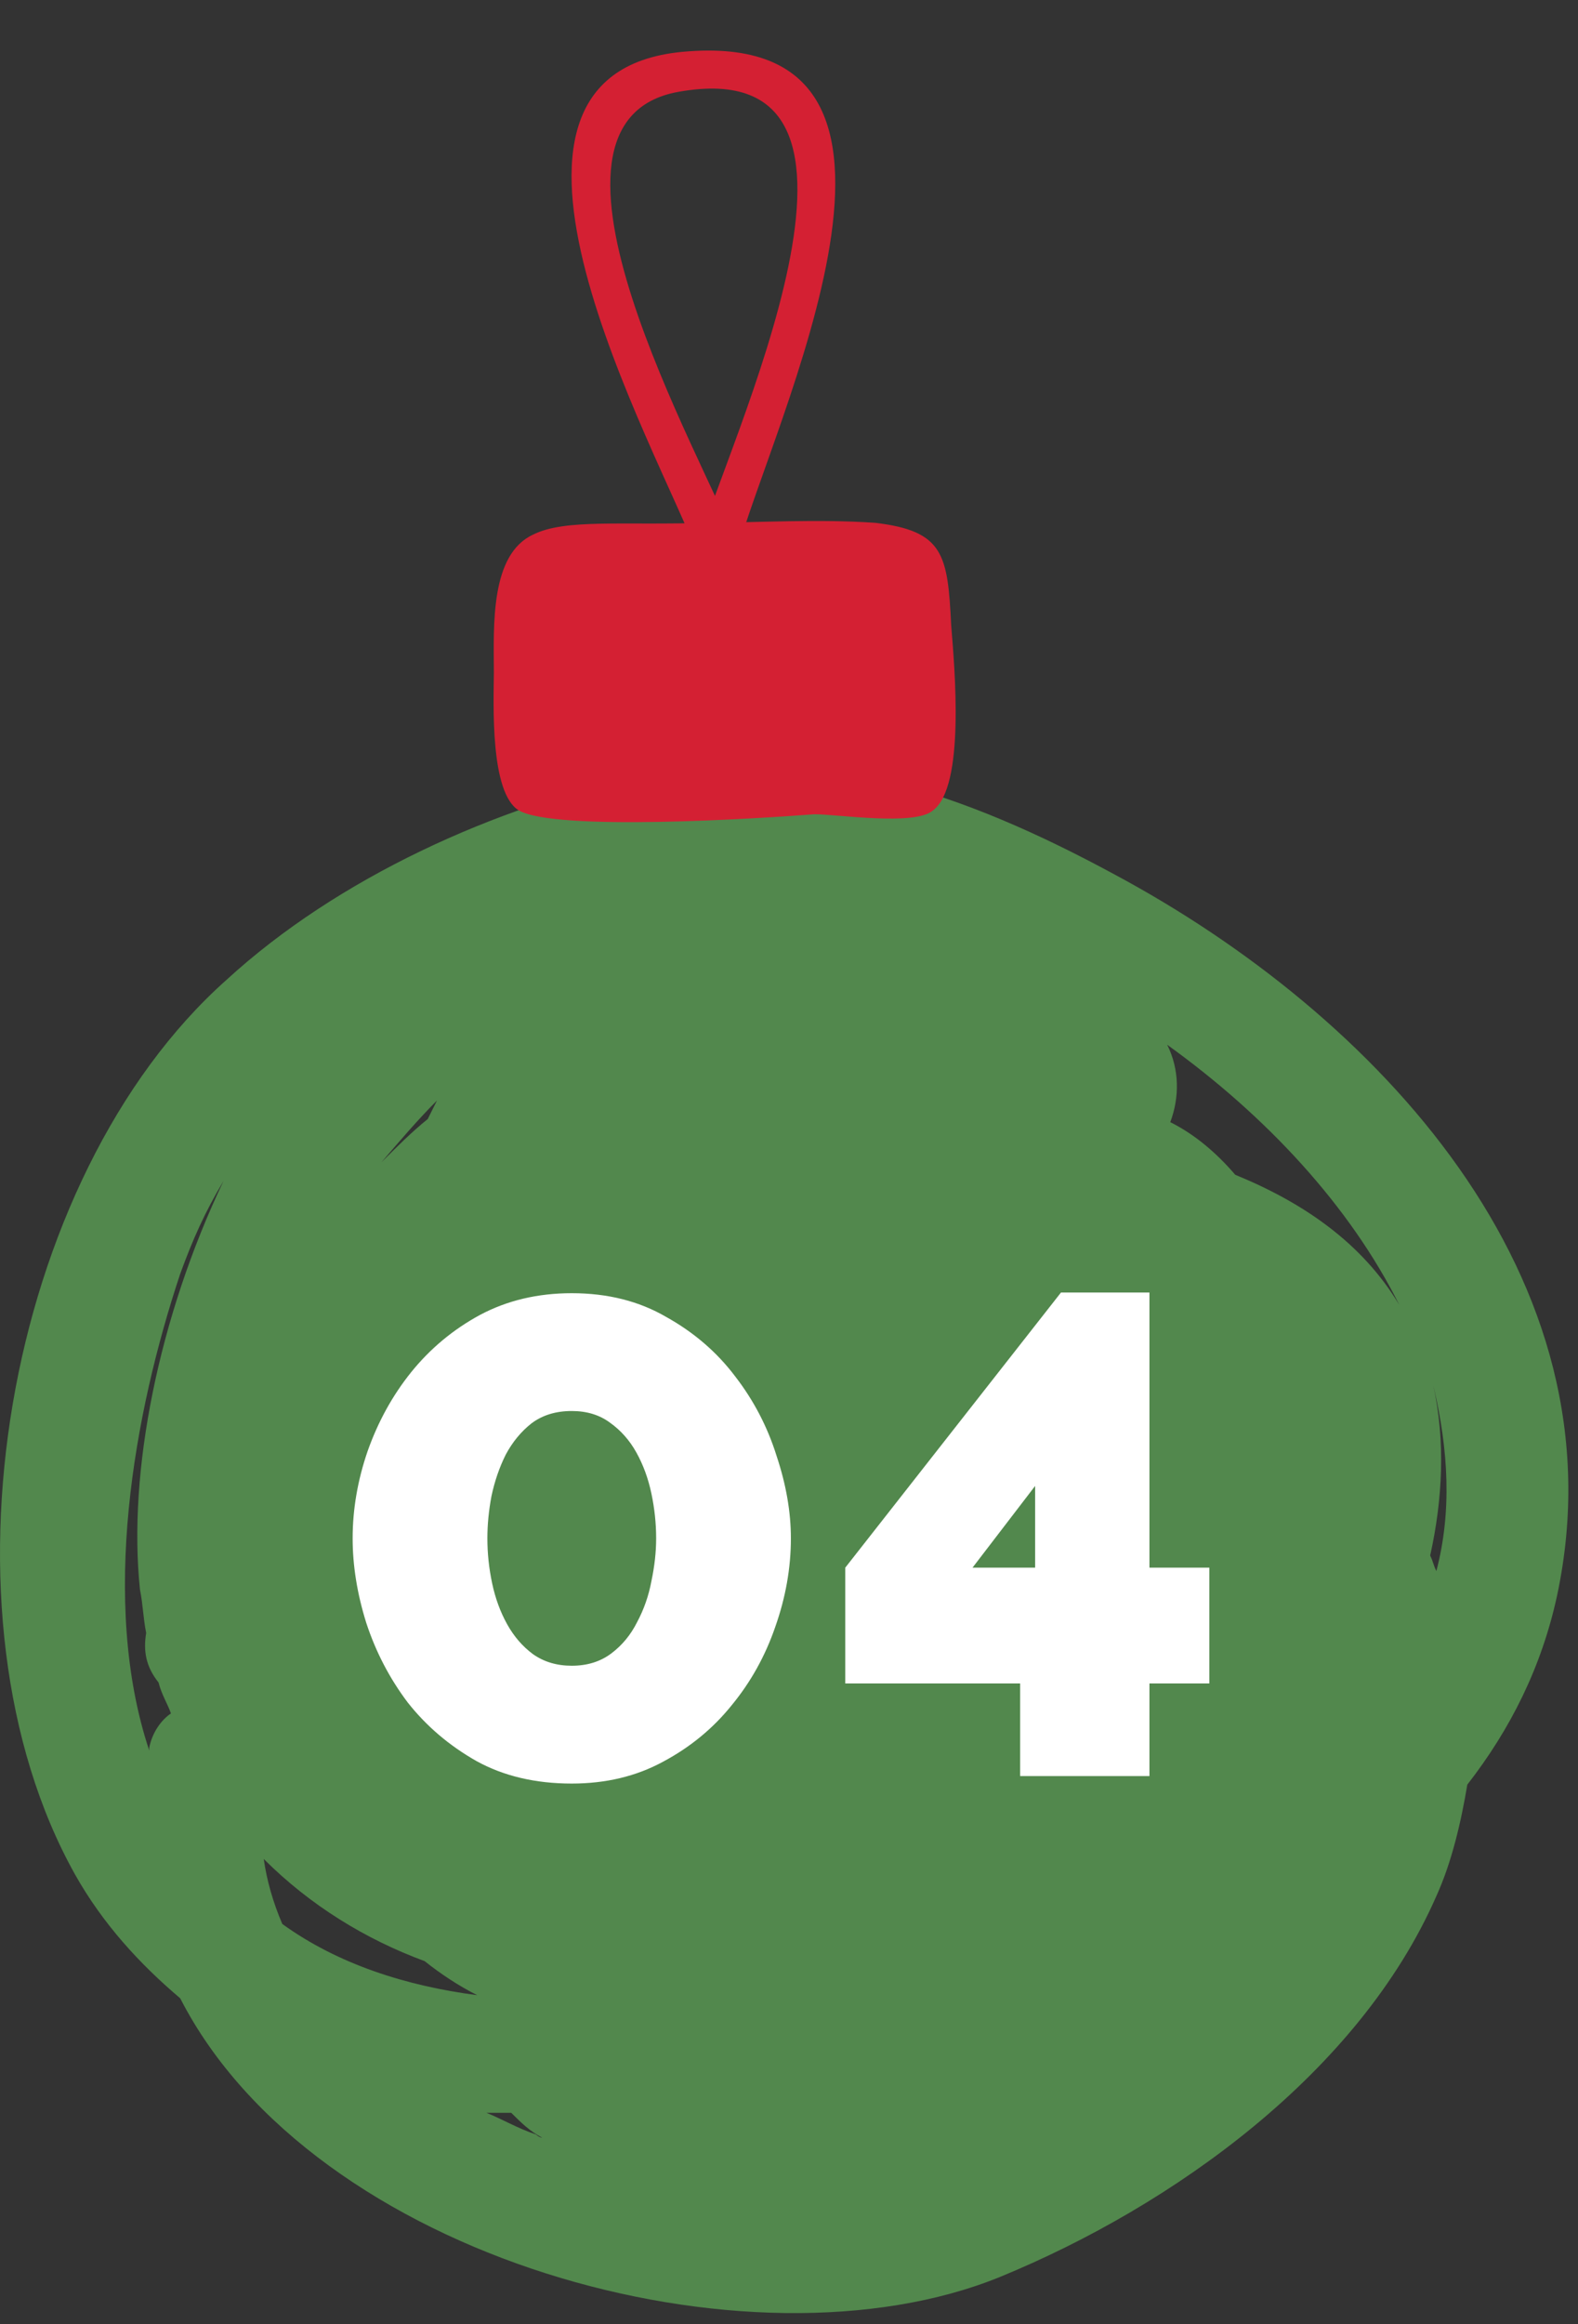
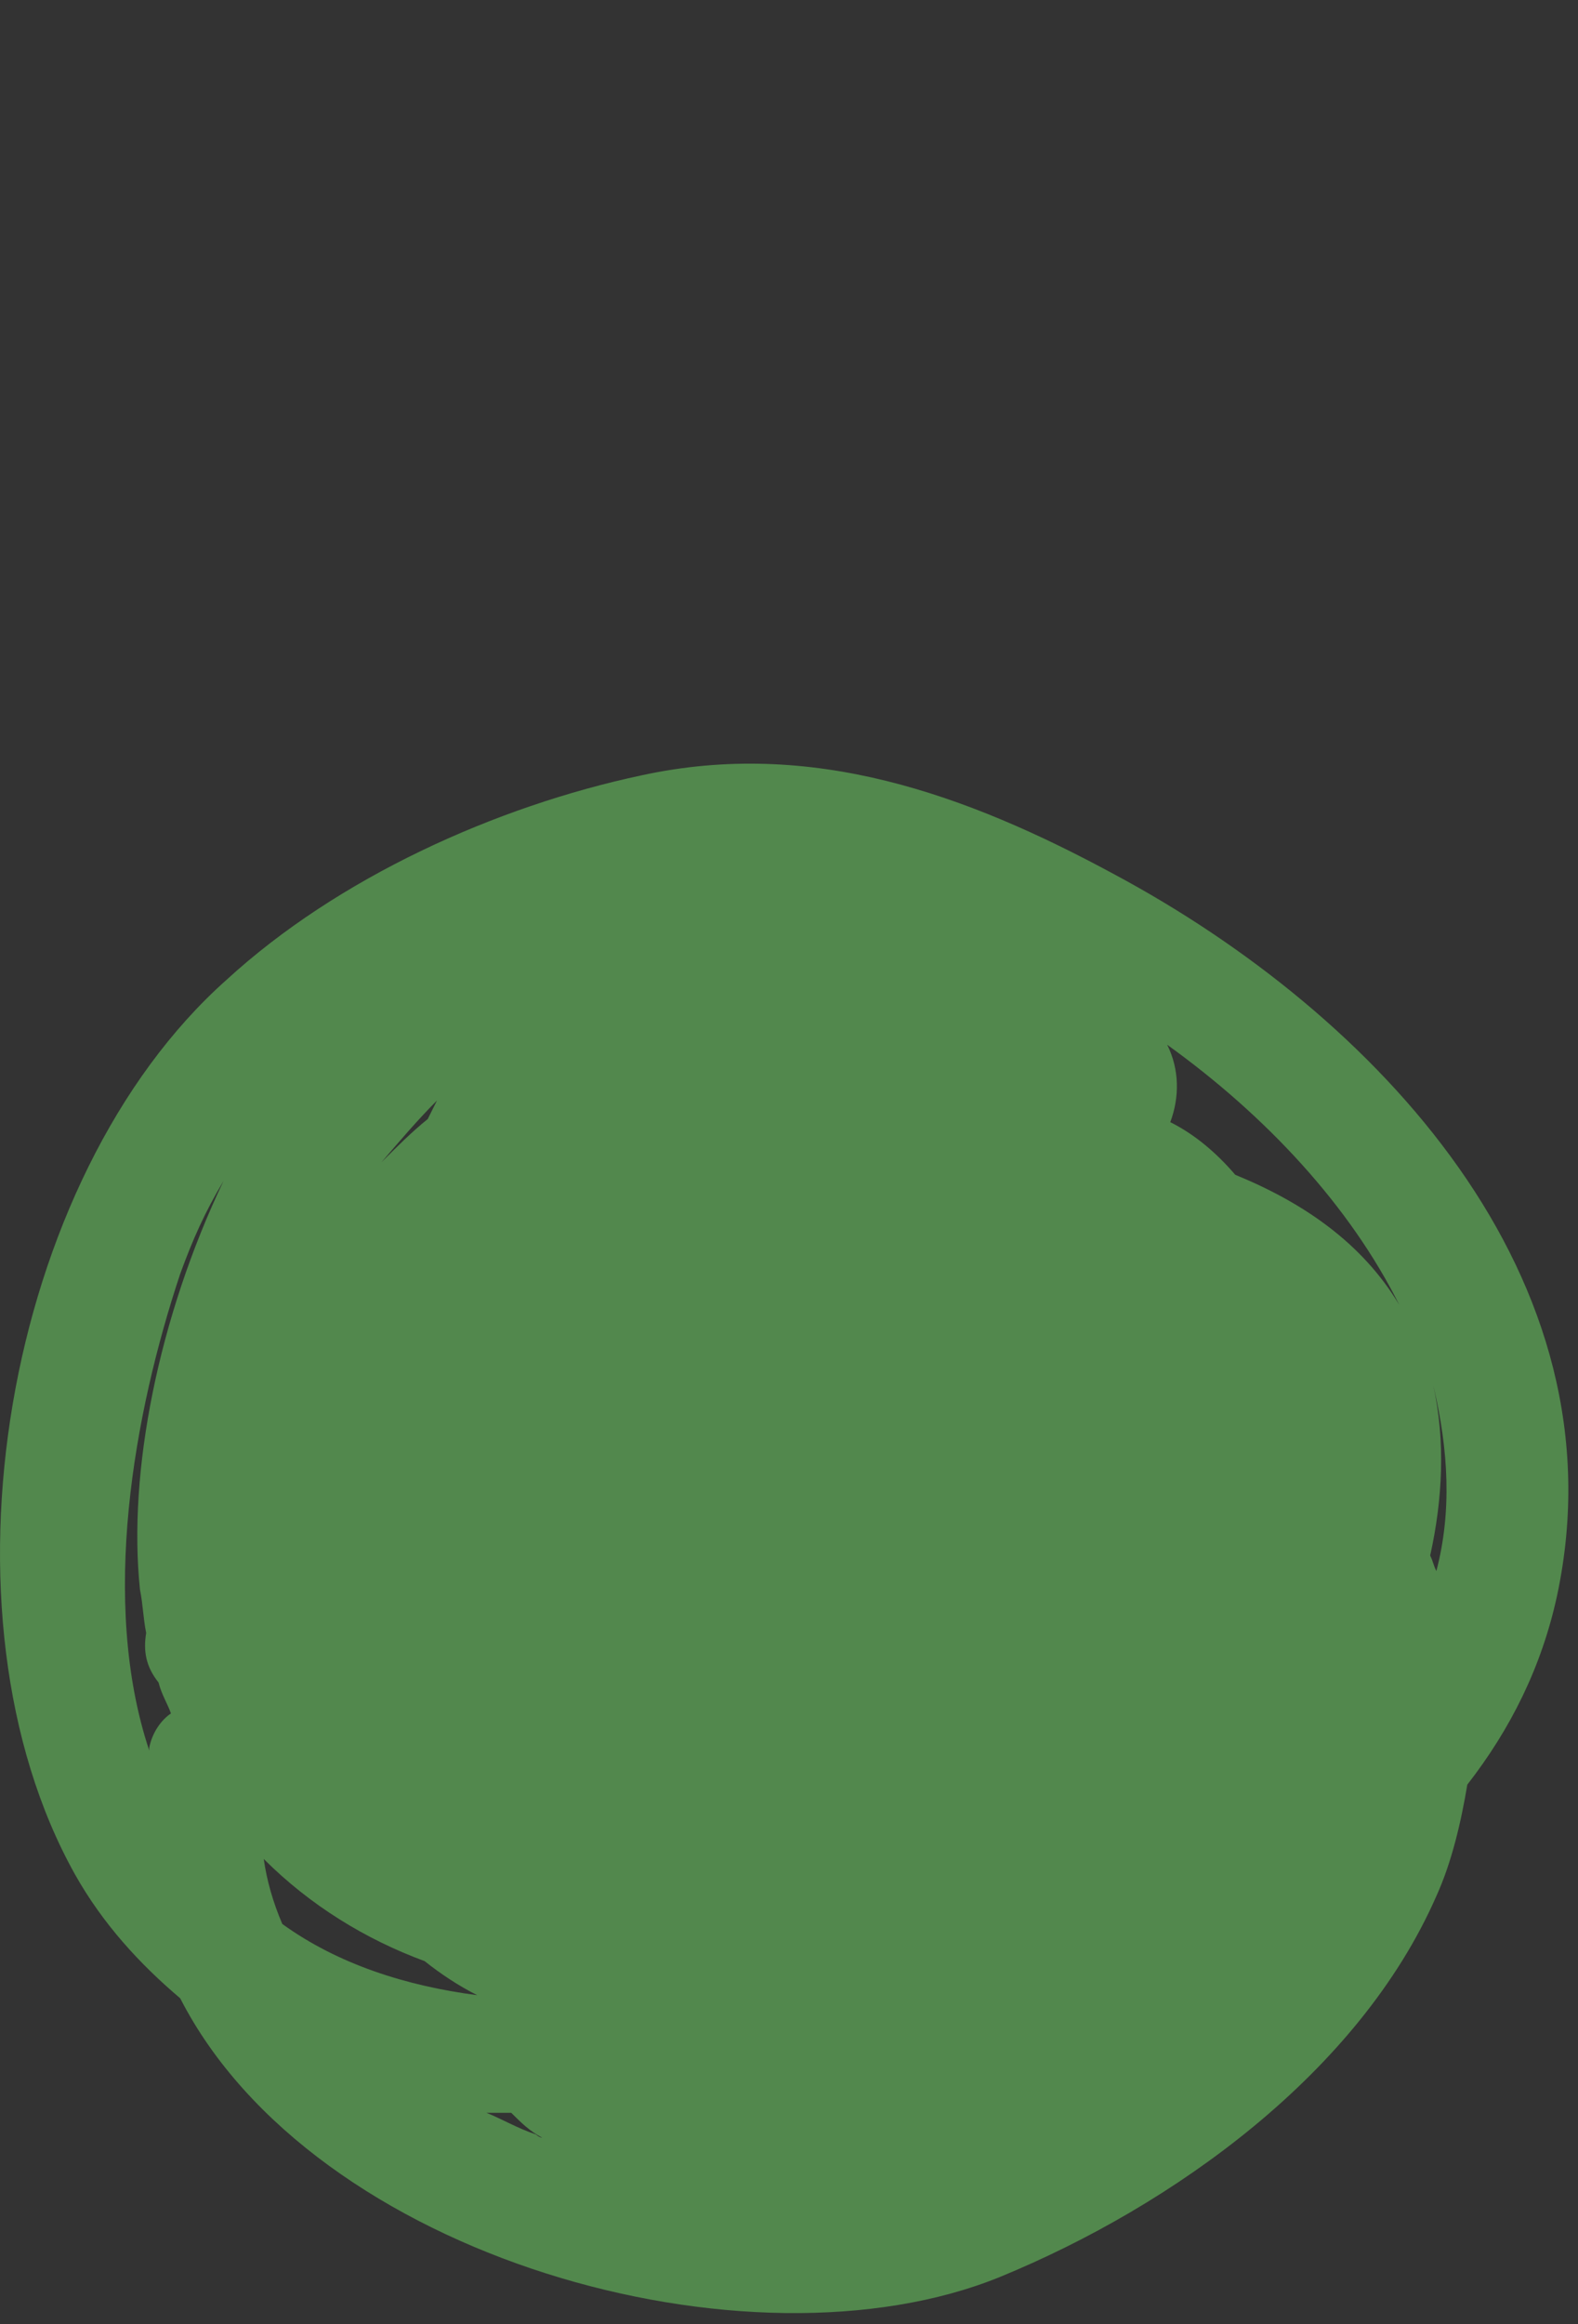
<svg xmlns="http://www.w3.org/2000/svg" width="106" height="156" viewBox="0 0 106 156" fill="none">
  <rect x="0" y="0" width="106" height="156" fill="#333333" stroke="none" />
  <path d="M74.871 58.697C64.894 53.294 54.503 49.554 43.072 52.047C33.304 54.125 22.704 58.904 15.223 65.762C0.259 79.061 -4.729 108.36 5.039 125.815C6.909 129.14 9.403 131.841 12.105 134.127C21.042 151.582 50.346 159.686 67.181 152.828C78.819 148.049 91.289 139.114 96.485 127.269C97.524 124.984 98.148 122.282 98.564 119.789C101.473 116.048 103.552 111.892 104.591 107.113C109.163 85.71 92.329 68.047 74.871 58.697ZM9.403 106.698C9.611 107.737 9.611 108.568 9.819 109.607C9.611 110.853 9.819 111.892 10.65 112.931C10.858 113.763 11.274 114.386 11.482 115.009C10.858 115.425 10.235 116.256 10.027 117.295C10.027 117.295 10.027 117.295 10.027 117.503C6.701 107.529 8.988 94.853 12.105 85.502C12.936 83.217 13.768 81.346 15.015 79.268C10.65 88.412 8.572 98.801 9.403 106.698ZM29.355 73.866C29.147 74.281 28.939 74.697 28.732 75.112C27.692 75.944 26.653 76.983 25.614 78.022C26.861 76.567 28.108 75.113 29.355 73.866ZM18.963 129.14C18.34 127.685 17.924 126.23 17.716 124.776C20.834 127.893 24.575 130.179 28.524 131.633C29.563 132.464 30.81 133.295 32.057 133.919C27.277 133.295 22.704 131.841 18.963 129.14ZM32.681 141.815C33.304 141.815 33.72 141.815 34.343 141.815C34.967 142.438 35.59 143.062 36.421 143.478C36.214 143.478 36.006 143.27 36.006 143.27C34.759 142.854 33.72 142.231 32.681 141.815ZM82.976 78.853C81.729 77.398 80.274 76.151 78.612 75.32C79.235 73.658 79.235 71.788 78.404 70.125C85.054 74.905 90.666 80.931 93.991 87.58C91.497 83.424 87.548 80.723 82.976 78.853ZM96.485 105.451C96.277 105.035 96.277 104.827 96.07 104.412C96.901 100.671 97.109 96.723 96.277 92.983C97.317 97.347 97.524 101.503 96.485 105.451Z" fill="#52884D" />
-   <path d="M38.407 119.715C35.969 119.715 33.836 119.212 32.008 118.206C30.179 117.17 28.64 115.86 27.39 114.275C26.171 112.66 25.242 110.877 24.602 108.926C23.992 106.976 23.688 105.086 23.688 103.258C23.688 101.307 24.023 99.357 24.693 97.406C25.394 95.425 26.369 93.658 27.619 92.103C28.899 90.519 30.438 89.239 32.236 88.263C34.065 87.288 36.122 86.801 38.407 86.801C40.815 86.801 42.933 87.334 44.762 88.401C46.621 89.437 48.16 90.763 49.379 92.378C50.629 93.993 51.558 95.776 52.167 97.726C52.807 99.646 53.127 101.49 53.127 103.258C53.127 105.239 52.777 107.22 52.076 109.201C51.406 111.151 50.43 112.904 49.15 114.458C47.901 116.012 46.362 117.277 44.533 118.252C42.735 119.227 40.693 119.715 38.407 119.715ZM32.739 103.258C32.739 104.264 32.846 105.269 33.059 106.275C33.272 107.281 33.608 108.195 34.065 109.018C34.522 109.841 35.101 110.511 35.802 111.029C36.533 111.547 37.402 111.806 38.407 111.806C39.444 111.806 40.328 111.532 41.059 110.984C41.79 110.435 42.369 109.734 42.796 108.881C43.253 108.027 43.573 107.113 43.756 106.138C43.969 105.132 44.076 104.172 44.076 103.258C44.076 102.252 43.969 101.246 43.756 100.241C43.543 99.235 43.208 98.321 42.75 97.498C42.293 96.675 41.699 96.004 40.968 95.486C40.267 94.968 39.413 94.709 38.407 94.709C37.341 94.709 36.442 94.984 35.71 95.532C35.009 96.081 34.43 96.782 33.973 97.635C33.547 98.488 33.227 99.418 33.013 100.424C32.83 101.399 32.739 102.344 32.739 103.258ZM68.527 119.212V112.995H56.779V105.224L71.27 86.755H77.213V105.224H81.236V112.995H77.213V119.212H68.527ZM65.327 105.224H69.533V99.738L65.327 105.224Z" fill="white" />
-   <path d="M47.406 35.09C41.852 35.275 37.952 34.806 35.815 35.882C32.928 37.208 33.161 41.966 33.175 45.133C33.159 47.27 32.908 53.23 34.858 54.401C37.354 55.805 50.849 54.951 54.703 54.655C56.154 54.64 61.473 55.468 62.675 54.392C64.844 52.786 64.128 44.86 63.895 41.974C63.662 37.216 63.398 35.64 58.795 35.093C54.911 34.826 51.041 35.075 47.406 35.09Z" fill="#D42033" />
-   <path d="M49.434 36.494C47.377 30.94 34.184 8.19 45.574 6.164C61.768 3.267 48.625 30.16 46.892 36.665C46.454 38.319 49.028 38.865 49.465 37.212C51.746 28.601 65.138 1.676 45.824 3.481C29.848 5.006 44.194 30.128 46.907 37.336C47.531 38.896 50.027 38.117 49.434 36.494Z" fill="#D42033" />
</svg>